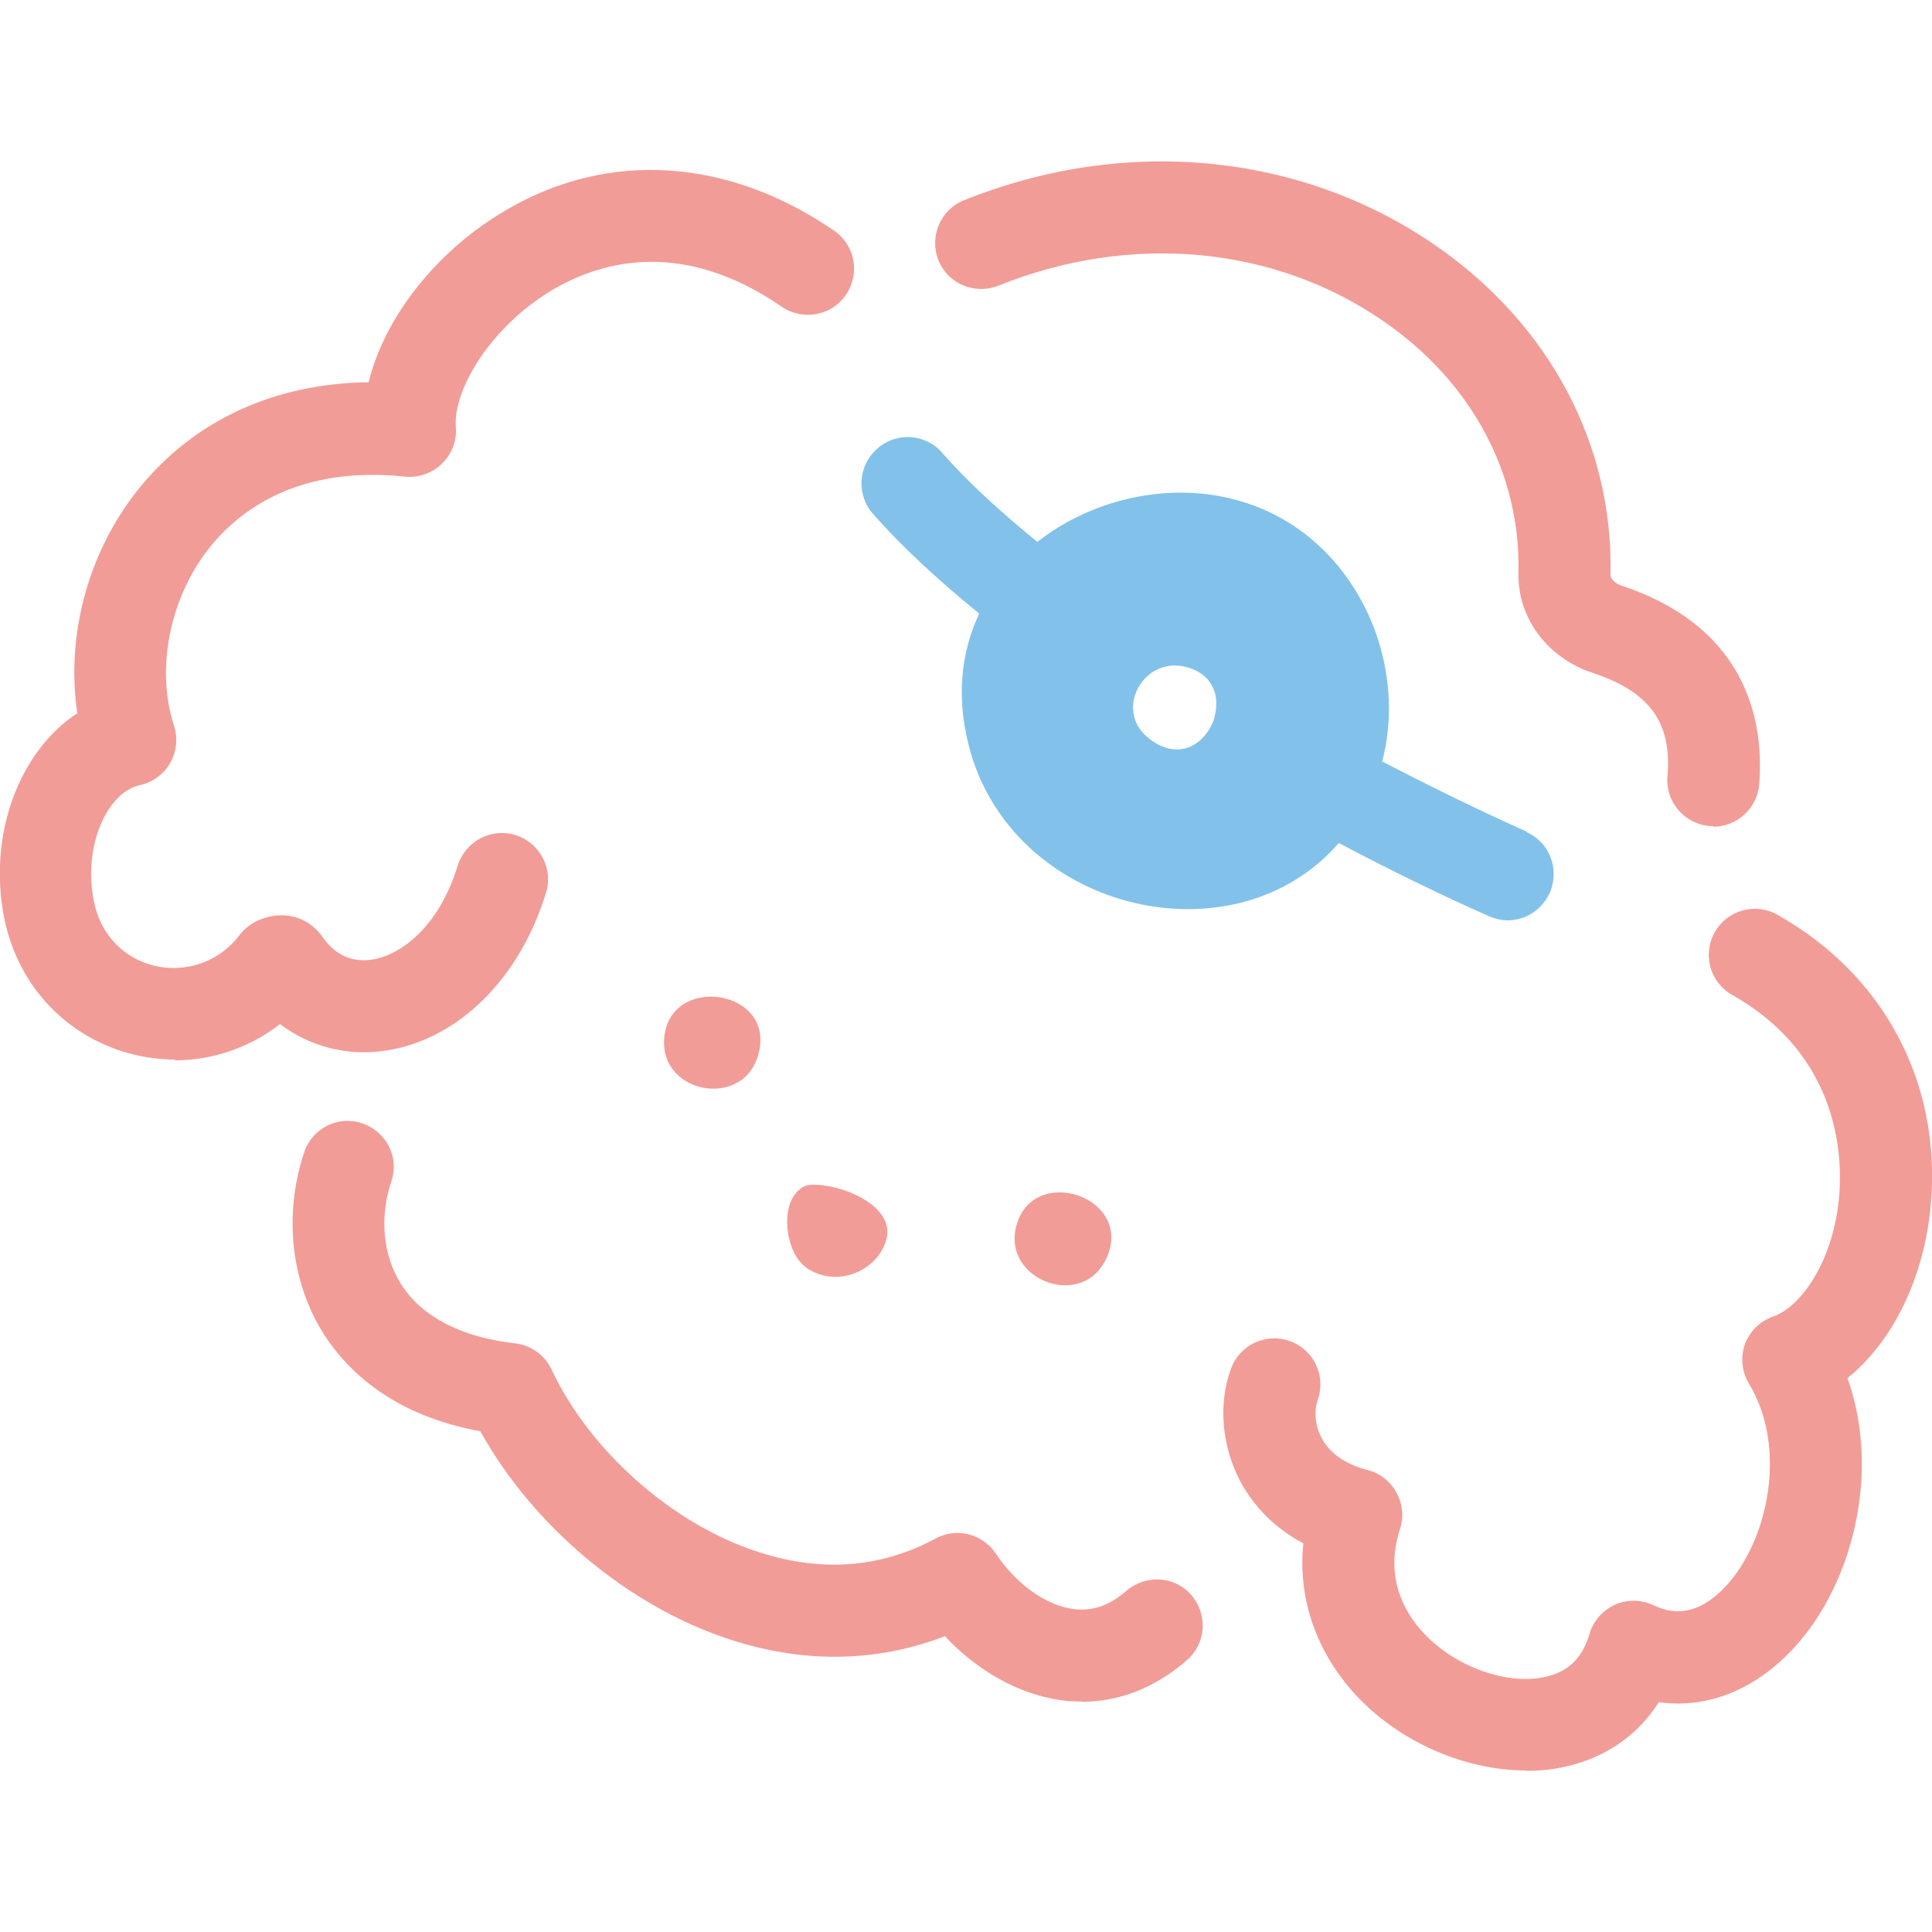
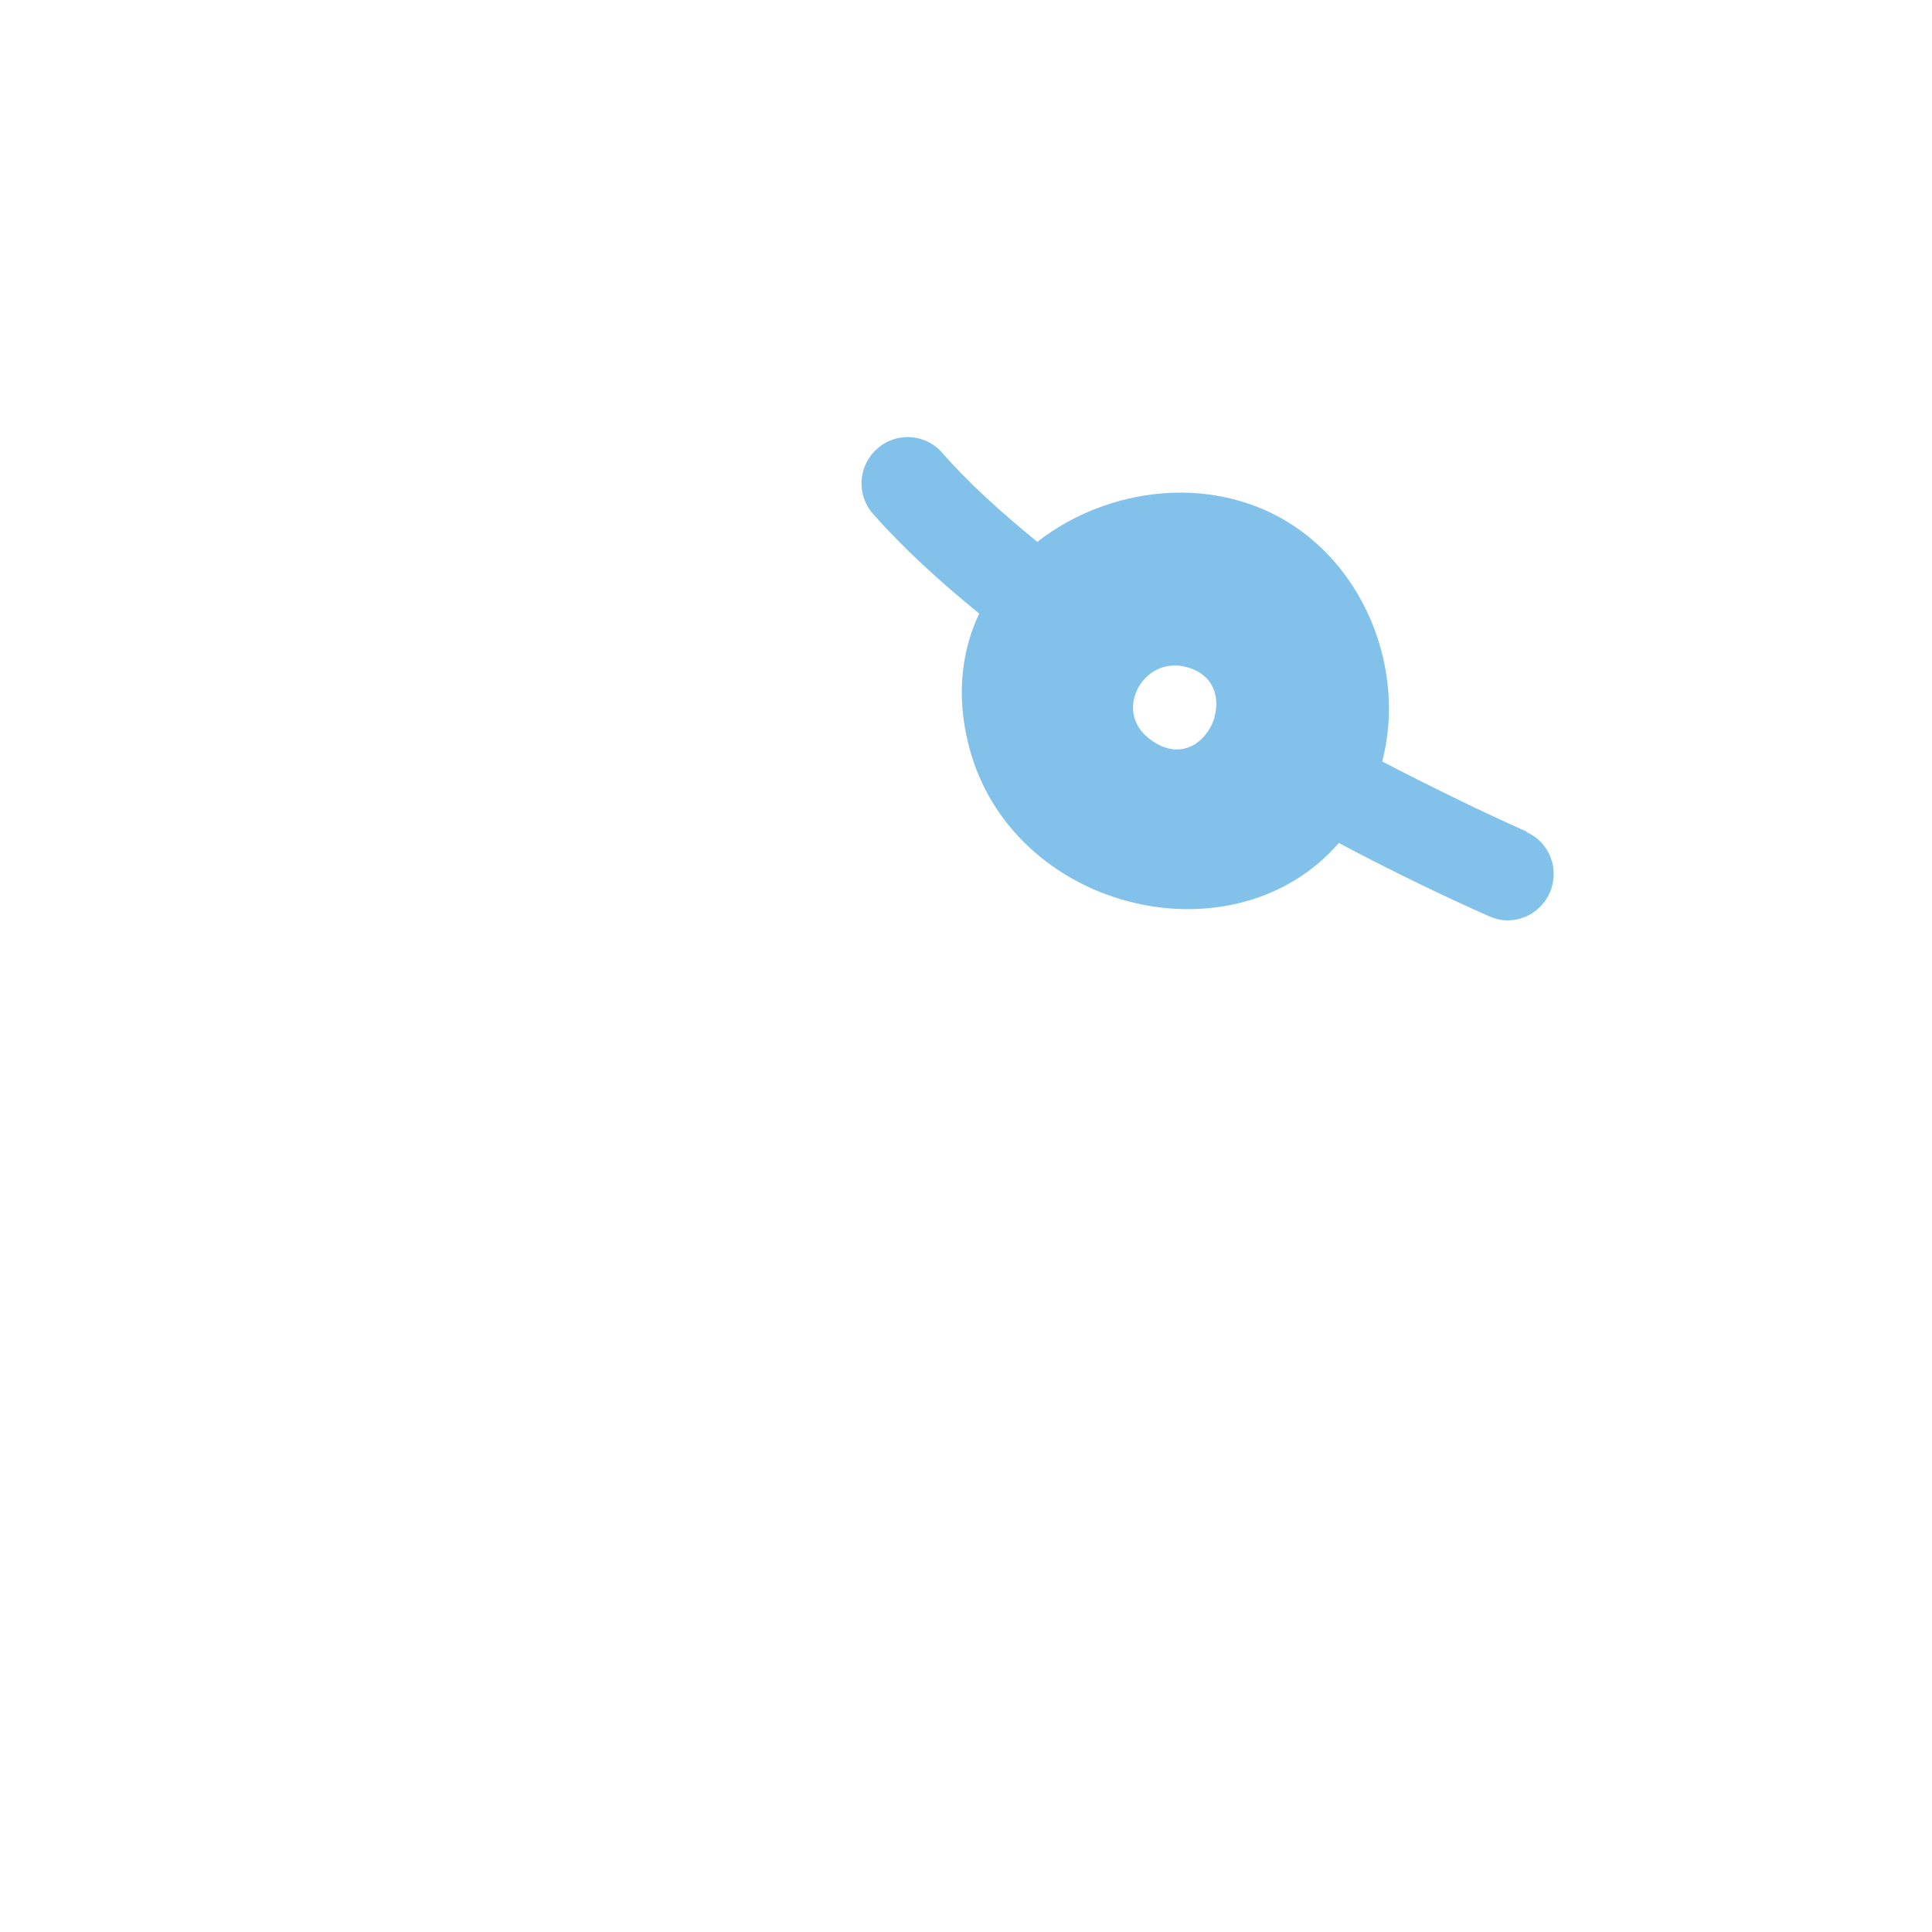
<svg xmlns="http://www.w3.org/2000/svg" viewBox="0 0 512 512">
-   <path d="M454 218.9h-1c-6.7-.6-11.7-6.5-11.1-13.2 1.2-14.2-4.7-22.4-19.9-27.4-12-4-19.9-14.6-19.6-26.6.6-26.2-12.4-50.5-35.8-66.6-28.9-20-67-23.5-102-9.4-6.3 2.5-13.4-.5-15.9-6.7s.5-13.4 6.7-15.9c42.7-17.2 89.4-12.7 125.1 12 30.2 20.9 47.1 52.8 46.3 87.3 0 .9 1.1 2.2 2.9 2.8 34.7 11.5 37.7 37.9 36.5 52.7-.5 6.3-5.9 11.2-12.2 11.2Zm-167.2 232c-1.8 0-3.6 0-5.4-.3-11.2-1.5-22.3-7.7-31-17-18.1 7-37.7 7.3-57.5.7-26.8-8.9-51.8-30.1-65.6-55-23.1-4.2-35.2-16-41.4-25.6-8.8-13.8-10.8-31.8-5.3-48.3 2.1-6.4 9-9.9 15.4-7.7s9.9 9 7.7 15.4c-3.2 9.6-2.2 19.8 2.7 27.4 5.5 8.5 15.9 13.9 30.1 15.5 4.2.5 7.9 3.1 9.7 7 10 21.3 31.7 40.7 54.2 48.1 16.9 5.7 33 4.5 47.6-3.4 5.5-3 12.4-1.2 15.9 4 5.4 8.1 13.2 13.7 20.5 14.7 5 .7 9.6-.9 14.1-4.8 5.1-4.4 12.8-4 17.2 1.1s4 12.8-1.1 17.2c-8.3 7.3-17.9 11.1-28 11.1ZM212.1 315c.8-.6 1.8-1 3-1 7.4-.4 22.6 5.4 19.7 14.8-2.4 8-12.9 12.6-20.9 7.3-5.8-3.8-7.5-17-1.7-21.1Zm-14.4-29.8c-7.4 7.1-22.5 2.3-21.7-9.8 1.1-17.6 30.1-13.4 24.9 4.3-.7 2.3-1.8 4.1-3.2 5.5Zm93 52c-8.2 8.3-24.7.4-21.4-12.2 4.4-17 31.9-7.6 23.7 8.9-.7 1.3-1.5 2.4-2.4 3.4ZM46.5 280.8c-3.5 0-7-.4-10.5-1.2-17.7-4.1-31-17.8-34.8-35.9-4.6-22.4 3.9-44.6 19.3-54.7-3.1-20.4 2.8-42.8 16.3-59.5 14.6-18.1 35.9-27.9 60.9-28.2 4.2-17.3 18.2-35.2 36.9-45.9 26.9-15.6 58.4-13.5 86.4 5.7 5.6 3.8 7 11.4 3.2 17s-11.4 7-17 3.2c-25.9-17.8-47.1-12.4-60.4-4.7-16.5 9.6-26.8 26.6-26 36.6.3 3.6-1.1 7.2-3.7 9.7-2.6 2.5-6.2 3.8-9.8 3.4-27.8-2.9-43.4 8.5-51.6 18.6-10.7 13.3-14.5 32.3-9.6 47.4 1.1 3.3.7 6.9-1 9.9s-4.6 5.1-8.1 5.9c-8.2 1.7-15.2 15.6-12.1 30.9 1.8 8.7 7.9 15.1 16.3 17 6.6 1.5 15.9.1 22.3-8.2 1.2-1.6 2.9-2.9 4.7-3.8 7.6-3.4 14.1-.3 17.2 4.2 3.4 4.9 7.8 6.9 13.2 6.1 7.3-1.1 17.6-8.3 22.7-24.9 2-6.4 8.8-10.1 15.3-8.1 6.4 2 10.1 8.8 8.1 15.3-7 22.8-23.2 38.8-42.3 41.8-10.3 1.6-20.2-1-28.2-7-8 6.2-17.8 9.6-27.9 9.6ZM65.6 262Zm338.9 207.2c-16.1 0-33.5-7.4-45.2-20-10.5-11.4-15.4-25.6-13.9-40.2-8.9-4.7-14-11.3-16.8-16.6-4.8-9.2-5.8-20.3-2.4-29.6 2.2-6.3 9.2-9.7 15.6-7.4 6.3 2.2 9.7 9.2 7.4 15.6-.8 2.2-1 6.2 1 10 2.1 4.1 6.4 7.1 12.3 8.6 3.2.8 6 3 7.6 6 1.6 2.9 2 6.4.9 9.6-4.1 12.8 1.1 22 6.2 27.5 8.4 9.1 22.5 14.1 32.7 11.6 5.9-1.4 9.5-5.1 11.3-11.2 1-3.5 3.5-6.3 6.7-7.8 3.3-1.5 7.1-1.4 10.3.1 6.7 3.3 13.2 1.5 19.4-5.3 11.1-12.2 16.1-36.6 5.9-53.4-1.9-3.2-2.3-7-1.1-10.4 1.3-3.5 4-6.2 7.5-7.4 7.3-2.5 16-14.6 17.5-31.9.9-10.7 0-37.3-28.3-53.3-5.9-3.3-8-10.7-4.7-16.6 3.3-5.9 10.7-8 16.6-4.7 28.3 15.9 43.5 44.6 40.7 76.7-1.7 19.4-10.1 36.5-22.1 46.1 9 25.4 1.1 54.8-14 71.3-10.3 11.3-23.1 16.4-36 14.6-5.4 8.5-13.6 14.4-24 16.9-3.6.9-7.3 1.3-11.1 1.3Z" style="fill:#f29c97;stroke-width:0" />
-   <path d="M404.6 220.4c-12.1-5.4-25-11.7-38.3-18.6 5.5-21-2-44.8-18.6-58.8-21.4-18.1-52.6-15.2-72.8.6-9.8-8-18.5-15.9-25.2-23.6-4.4-5.1-12.2-5.6-17.2-1.1-5.1 4.4-5.6 12.2-1.2 17.2 7.8 8.9 17.5 17.8 28.2 26.5-5 10.6-6.3 23.3-2.1 37.4 12.7 41.9 70 55 97.4 23.4 14.9 7.9 28.7 14.5 39.8 19.4 1.6.7 3.3 1.1 4.9 1.1 4.7 0 9.1-2.7 11.2-7.3 2.7-6.2 0-13.4-6.2-16.1ZM321.9 190c-2 6.9-9.5 12.4-17.9 5.3-8.7-7.4-.9-21.3 10.1-18.6 7.5 1.8 9.3 8 7.7 13.4Z" style="fill:#82c1ea;stroke-width:0" />
+   <path d="M404.6 220.4c-12.1-5.4-25-11.7-38.3-18.6 5.5-21-2-44.8-18.6-58.8-21.4-18.1-52.6-15.2-72.8.6-9.8-8-18.5-15.9-25.2-23.6-4.4-5.1-12.2-5.6-17.2-1.1-5.1 4.4-5.6 12.2-1.2 17.2 7.8 8.9 17.5 17.8 28.2 26.5-5 10.6-6.3 23.3-2.1 37.4 12.7 41.9 70 55 97.4 23.4 14.9 7.9 28.7 14.5 39.8 19.4 1.6.7 3.3 1.1 4.9 1.1 4.7 0 9.1-2.7 11.2-7.3 2.7-6.2 0-13.4-6.2-16.1M321.9 190c-2 6.9-9.5 12.4-17.9 5.3-8.7-7.4-.9-21.3 10.1-18.6 7.5 1.8 9.3 8 7.7 13.4Z" style="fill:#82c1ea;stroke-width:0" />
</svg>